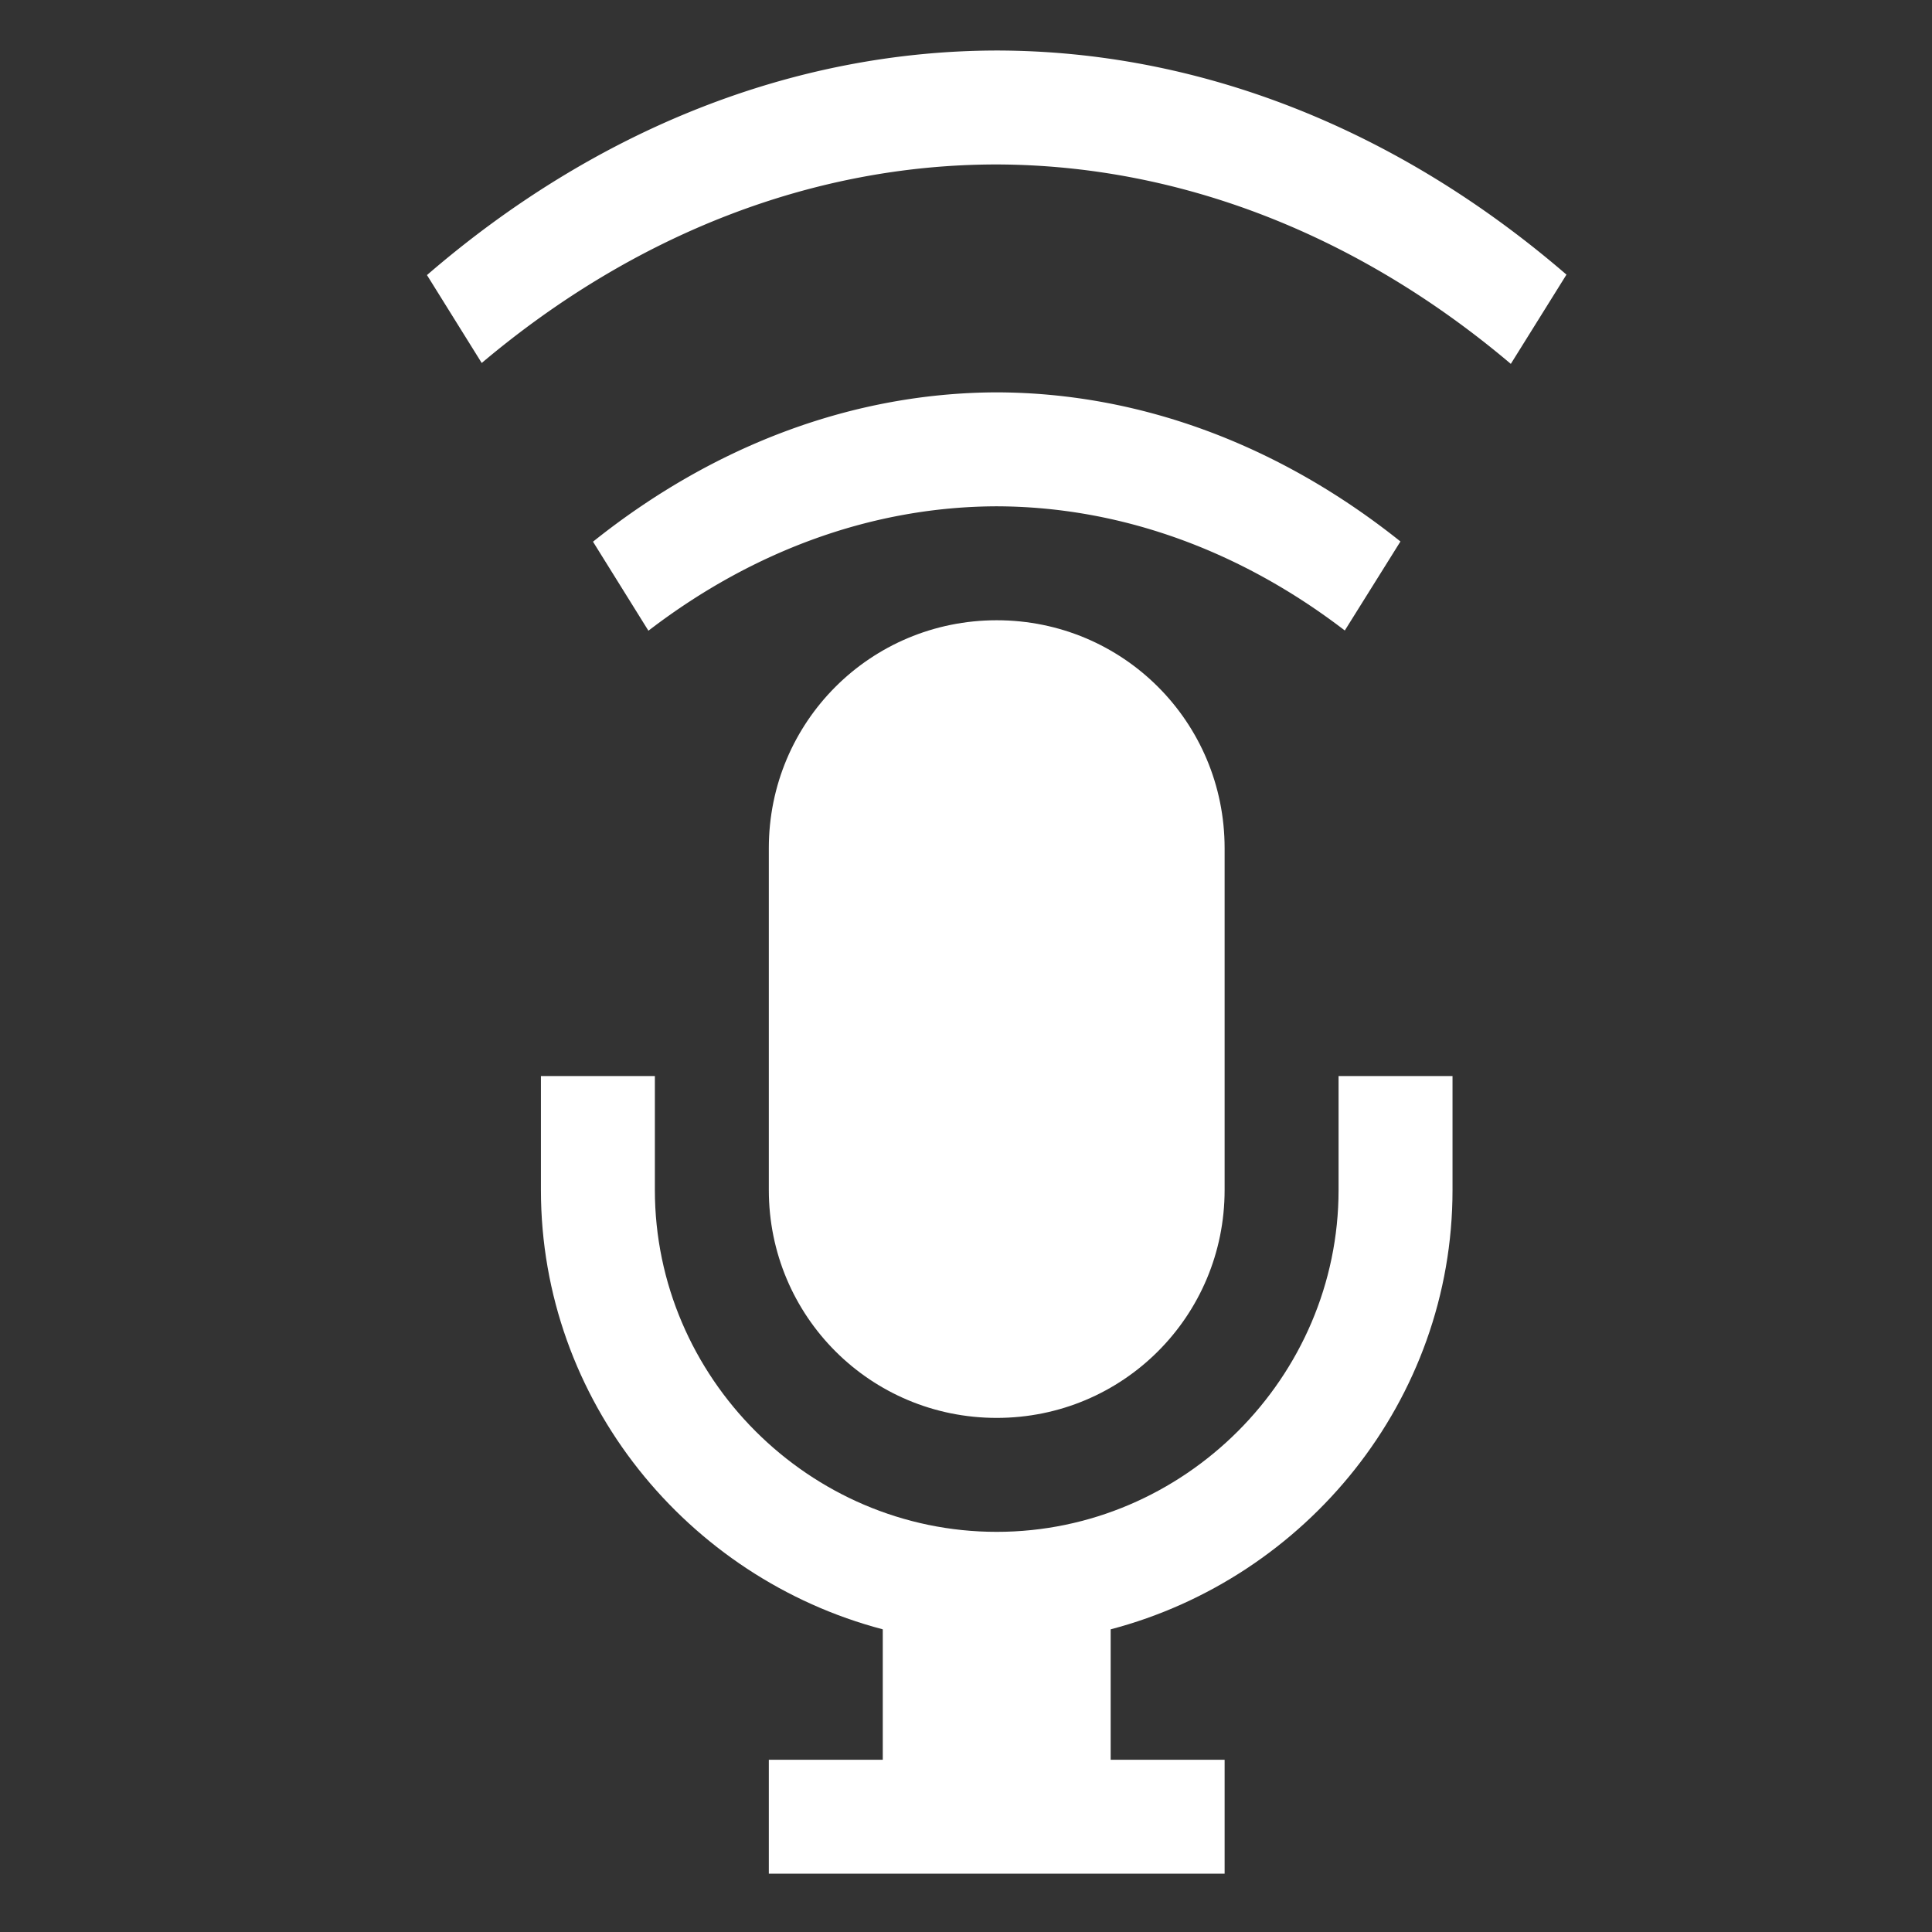
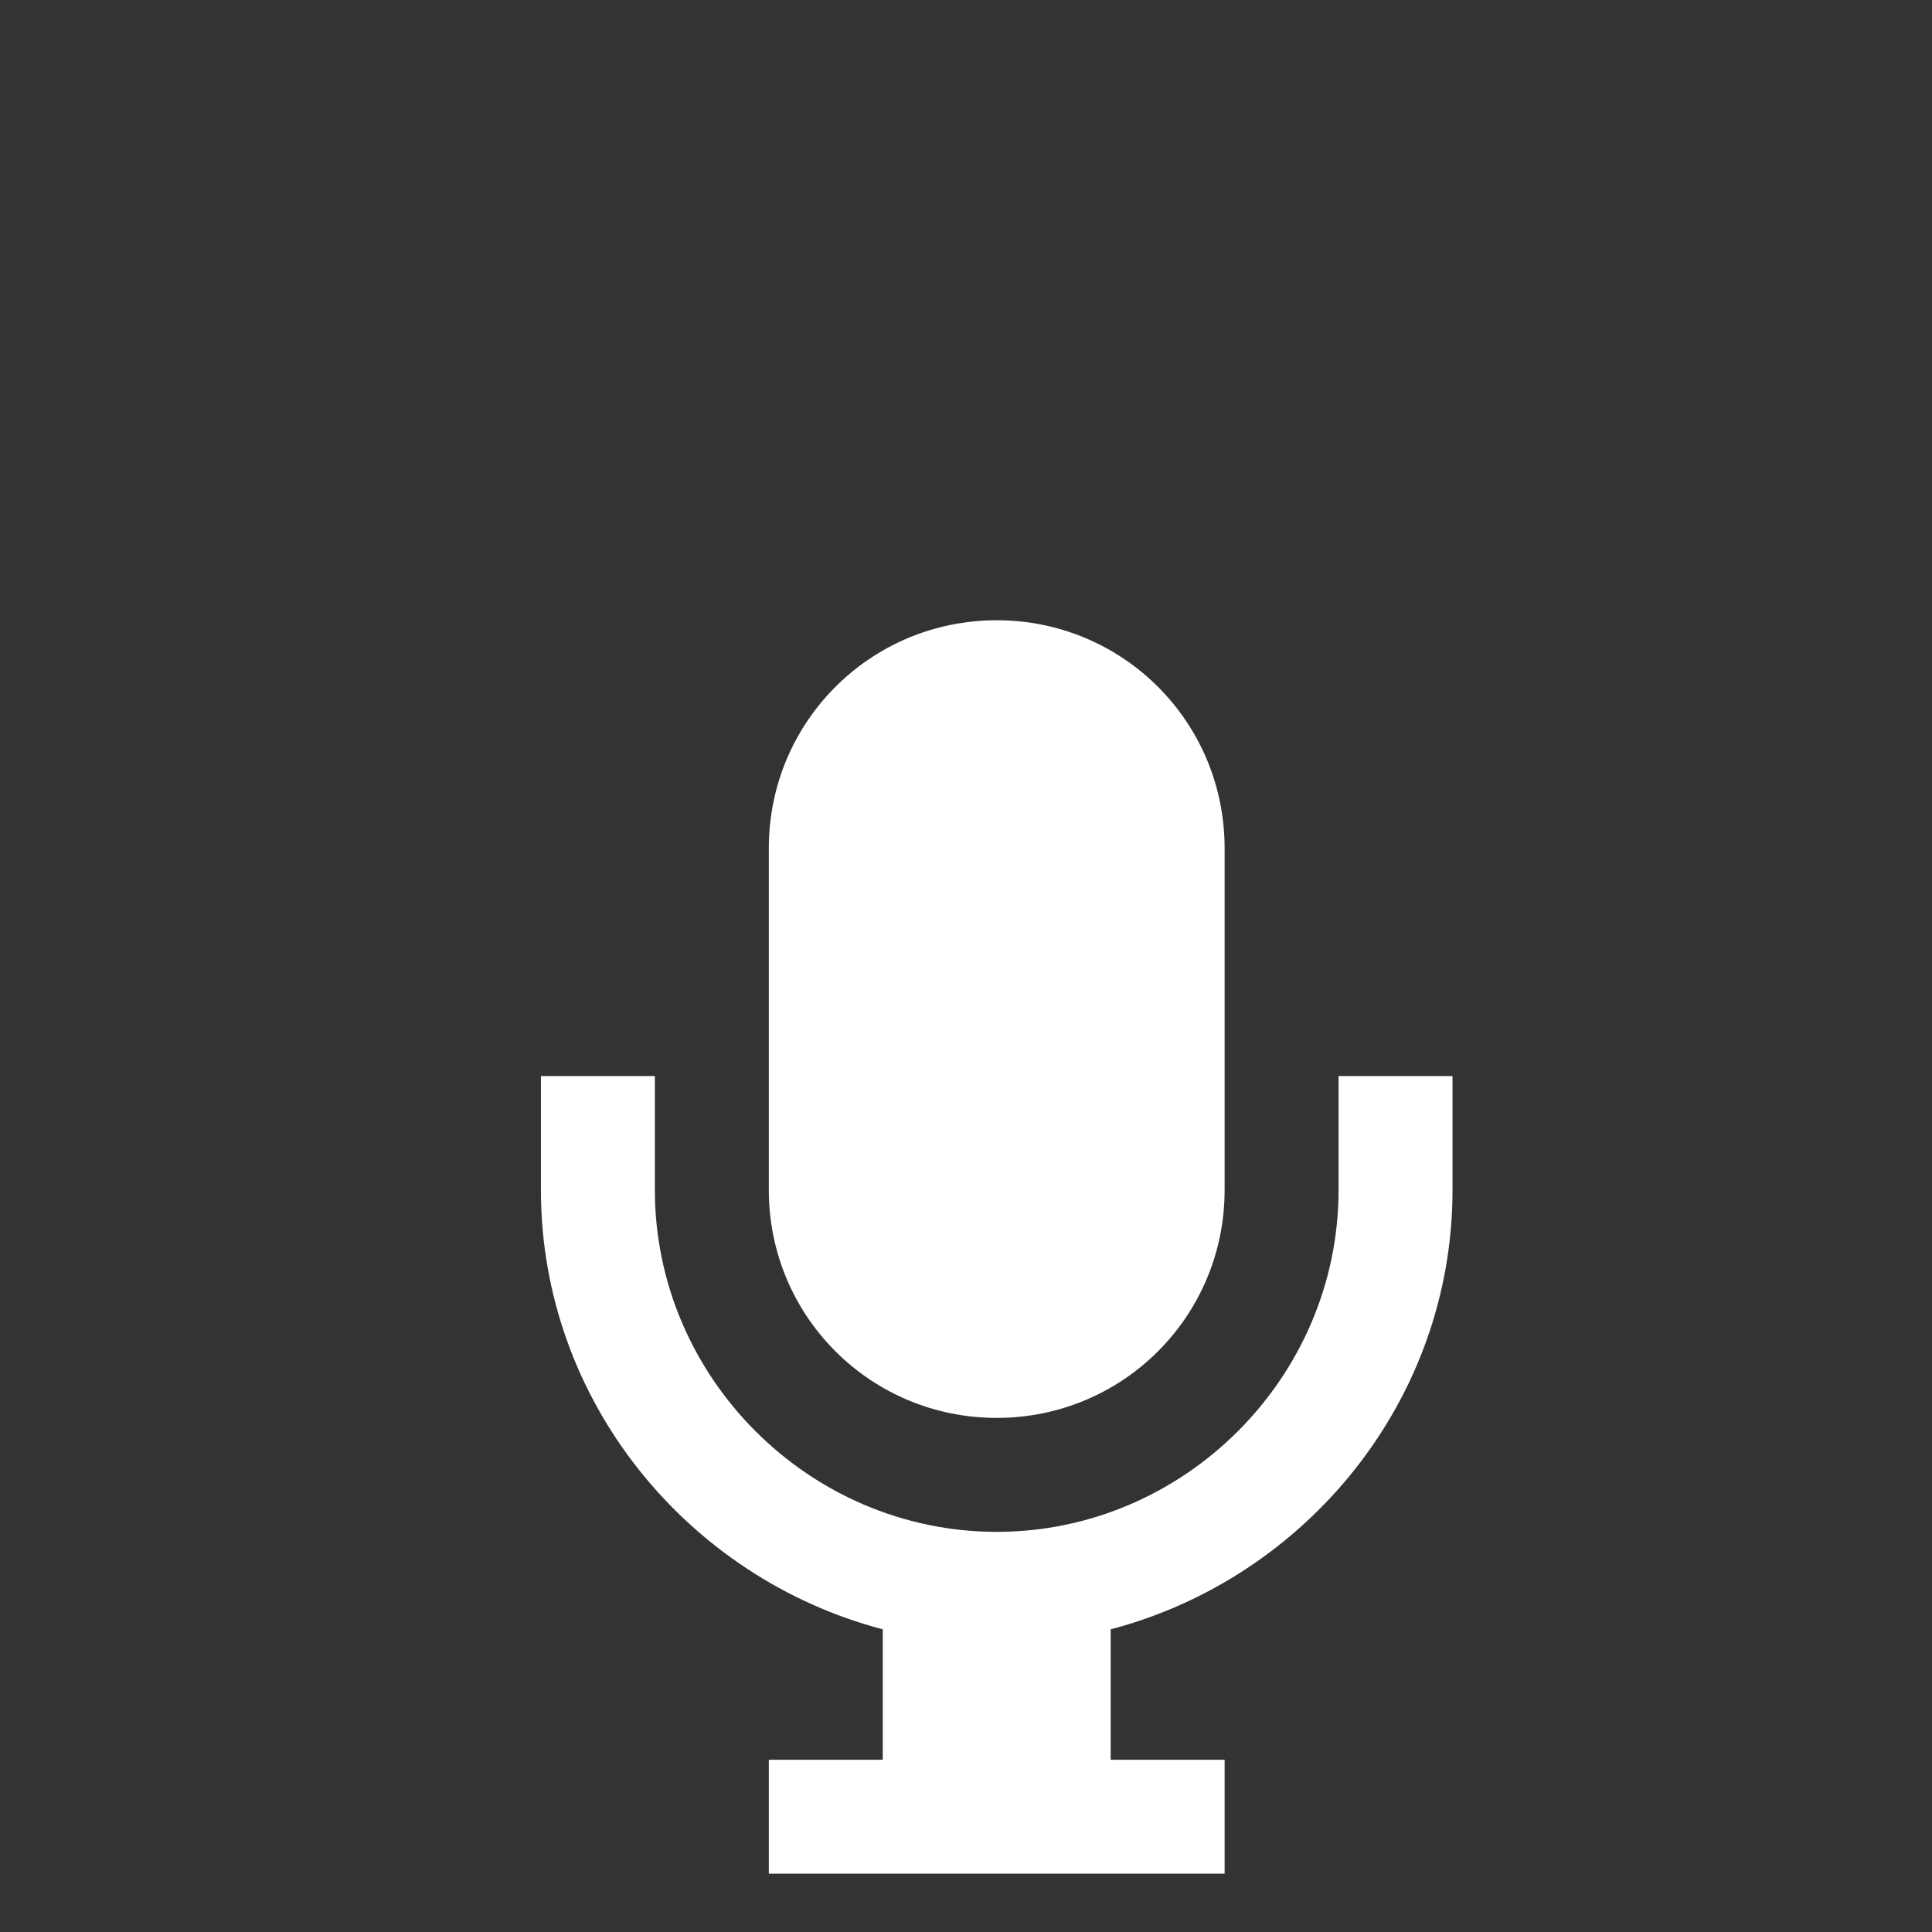
<svg xmlns="http://www.w3.org/2000/svg" xmlns:ns1="http://sodipodi.sourceforge.net/DTD/sodipodi-0.dtd" xmlns:ns2="http://www.inkscape.org/namespaces/inkscape" viewBox="0 0 300 300" version="1.1" id="svg6" ns1:docname="mic.svg" ns2:version="1.1.2 (0a00cf5339, 2022-02-04)" width="300" height="300">
  <rect x="0" y="0" width="300" height="300" fill="#333333" stroke="none" />
  <ns1:namedview id="namedview8" pagecolor="#ffffff" bordercolor="#666666" borderopacity="1.0" ns2:pageshadow="2" ns2:pageopacity="0.0" ns2:pagecheckerboard="0" showgrid="false" ns2:zoom="2.84" ns2:cx="149.82394" ns2:cy="150" ns2:window-width="1998" ns2:window-height="1062" ns2:window-x="45" ns2:window-y="29" ns2:window-maximized="0" ns2:current-layer="svg6" width="200px" units="in" />
  <defs id="defs3051">
    <style type="text/css" id="current-color-scheme">
      .ColorScheme-Text {
        color:#4d4d4d;
      }
      </style>
  </defs>
  <path style="opacity:1;fill:#ffffff;fill-opacity:1;stroke:none;stroke-width:17.694" d="m 154.77,96.313 c -19.605,0 -35.388,15.783 -35.388,35.388 v 53.082 c 0,19.605 15.783,35.388 35.388,35.388 19.605,0 35.388,-15.783 35.388,-35.388 v -53.082 c 0,-19.605 -15.783,-35.388 -35.388,-35.388 z M 83.994,167.089 v 17.694 c 0,32.688 22.748,60.244 53.082,68.219 v 20.251 h -17.694 v 17.694 h 70.776 v -17.694 h -17.694 v -20.251 c 30.333,-7.975 53.082,-35.531 53.082,-68.219 V 167.089 h -17.694 v 17.694 c 0,29.101 -23.981,53.082 -53.082,53.082 -29.101,0 -53.082,-23.981 -53.082,-53.082 V 167.089 Z" id="path4226" class="ColorScheme-Text" />
-   <path style="opacity:1;fill:#ffffff;fill-opacity:1;stroke:none;stroke-width:17.694" d="M 154.735,7.843 A 161.532,212.328 0 0 0 66.3,42.713 l 8.501,13.651 A 148.071,194.634 0 0 1 154.735,25.537 148.071,194.634 0 0 1 234.6,56.502 L 243.24,42.644 A 161.532,212.328 0 0 0 154.735,7.843 Z m 0,53.082 A 121.149,159.246 0 0 0 92.081,84.114 l 8.605,13.823 a 107.688,141.552 0 0 1 54.05,-19.318 107.688,141.552 0 0 1 54.084,19.284 l 8.64,-13.823 A 121.149,159.246 0 0 0 154.735,60.925 Z" id="path4183" class="ColorScheme-Text" />
</svg>